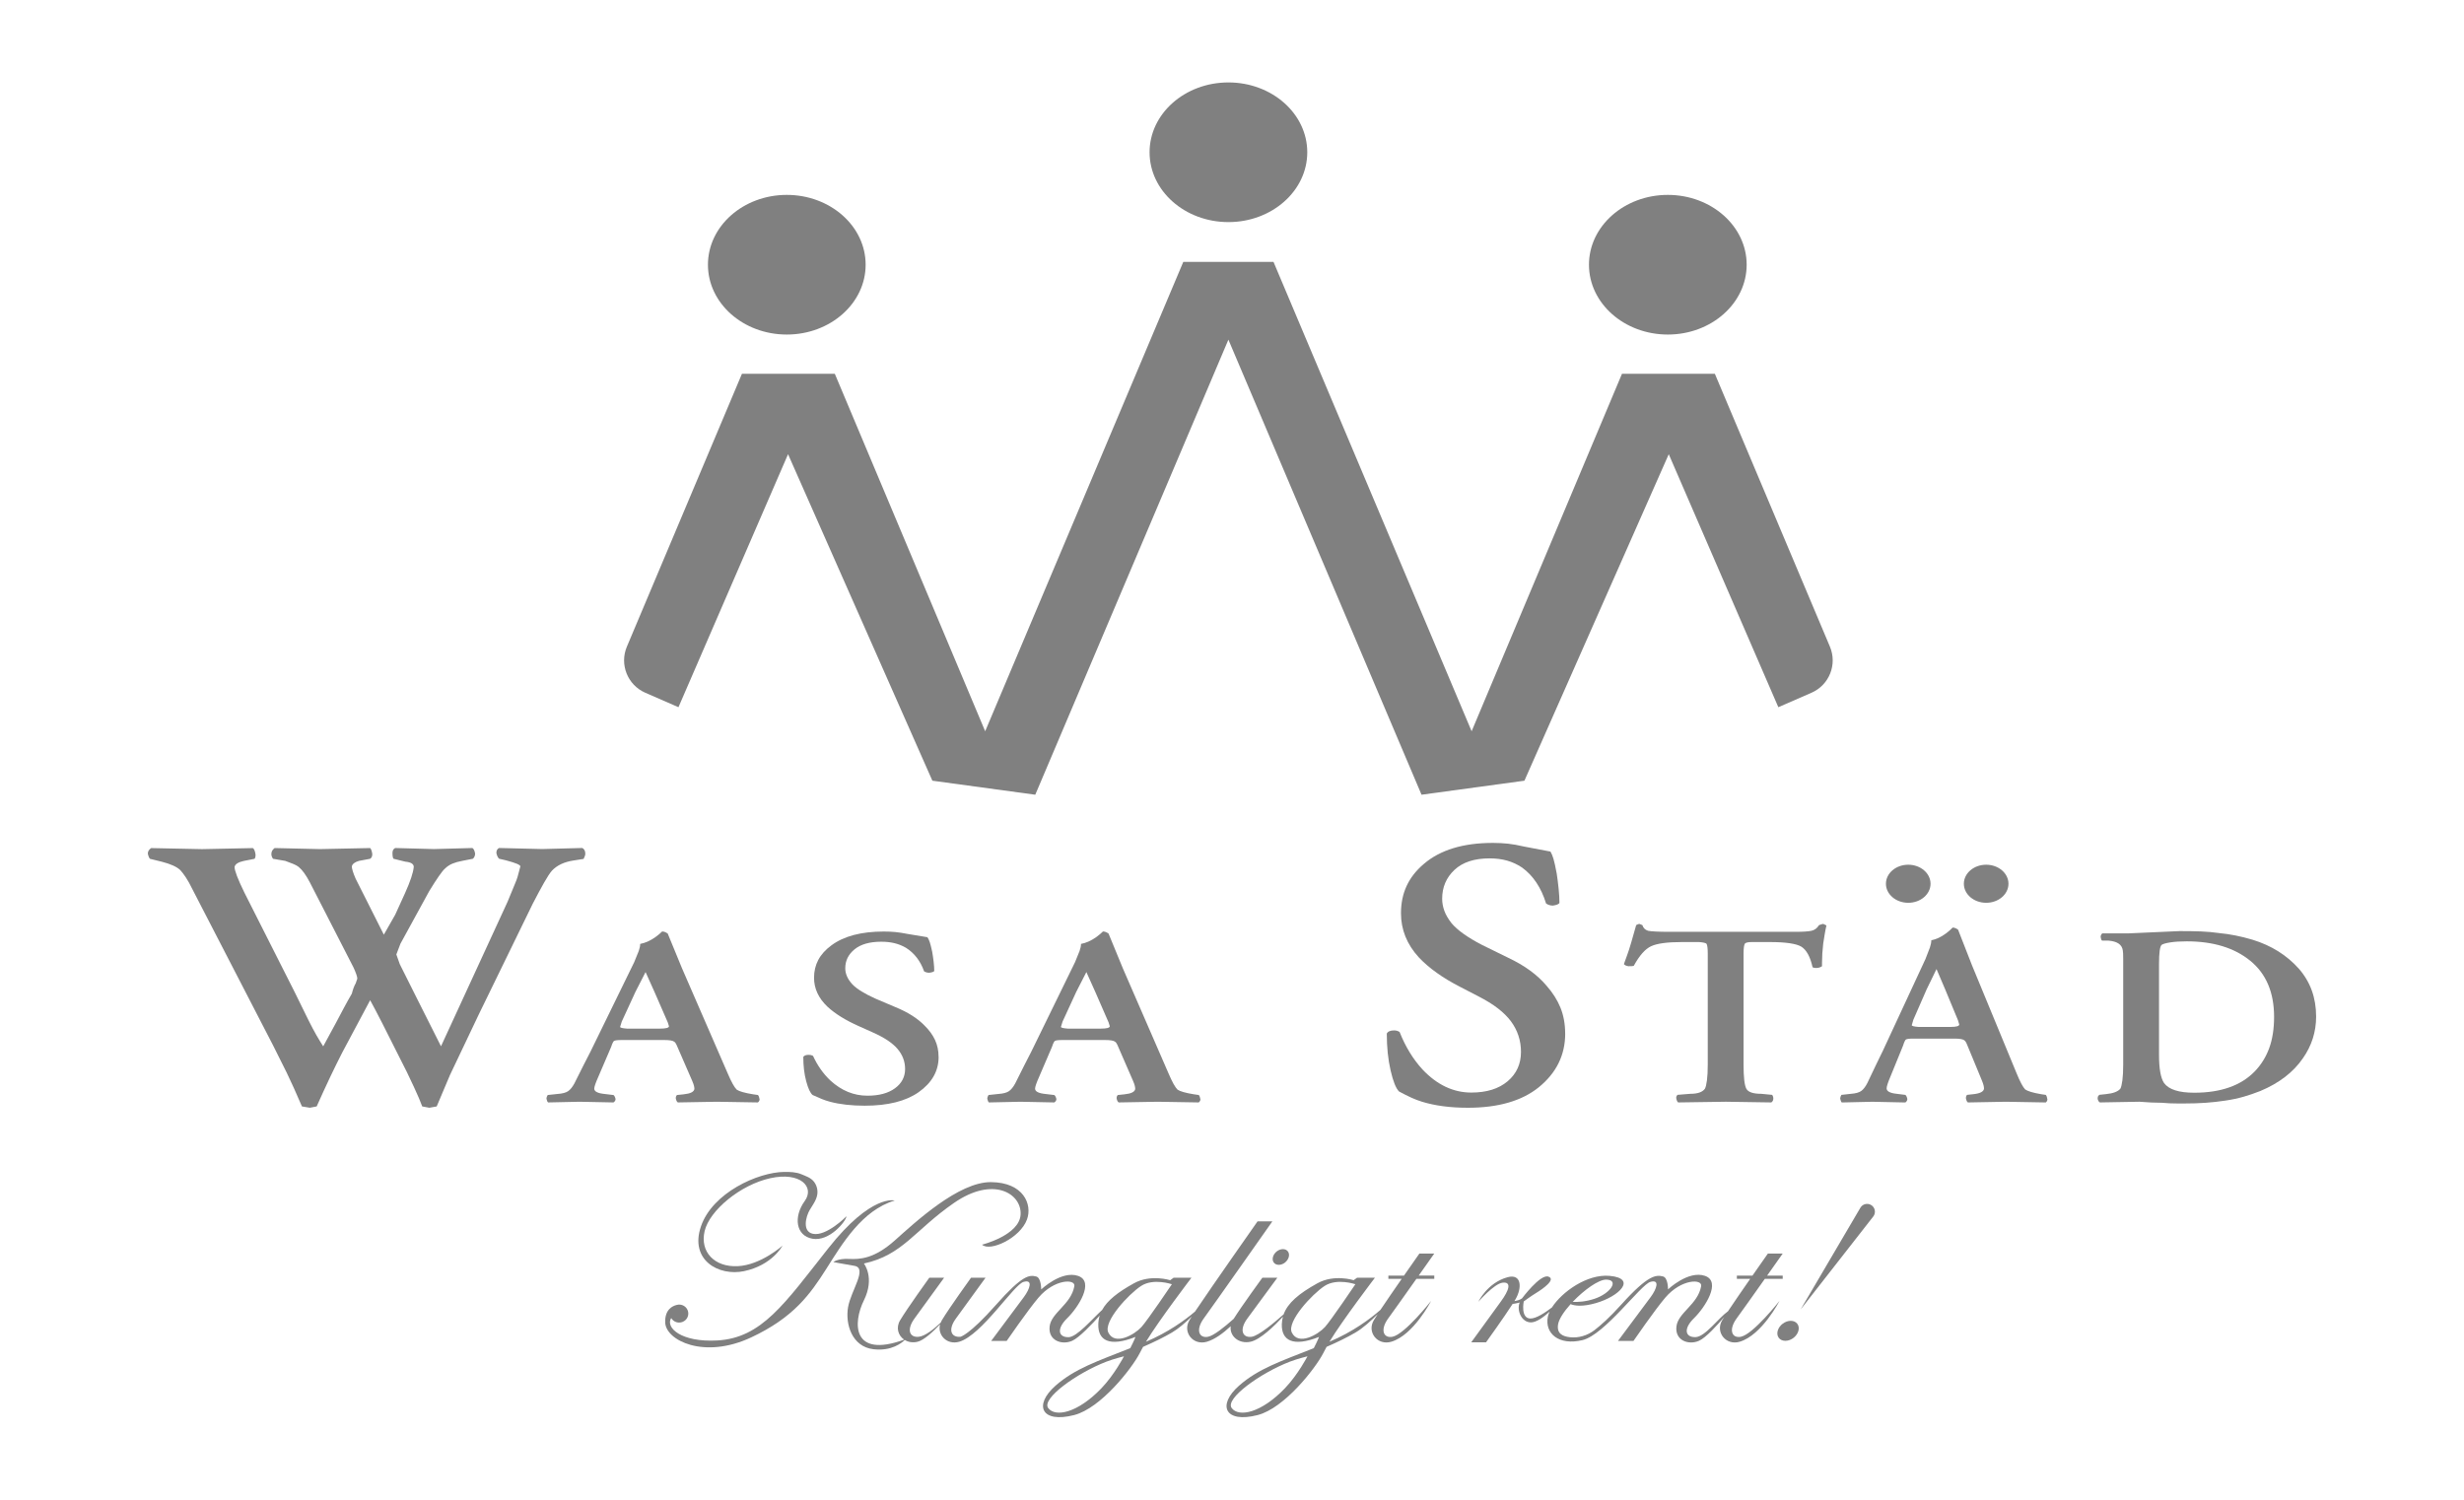
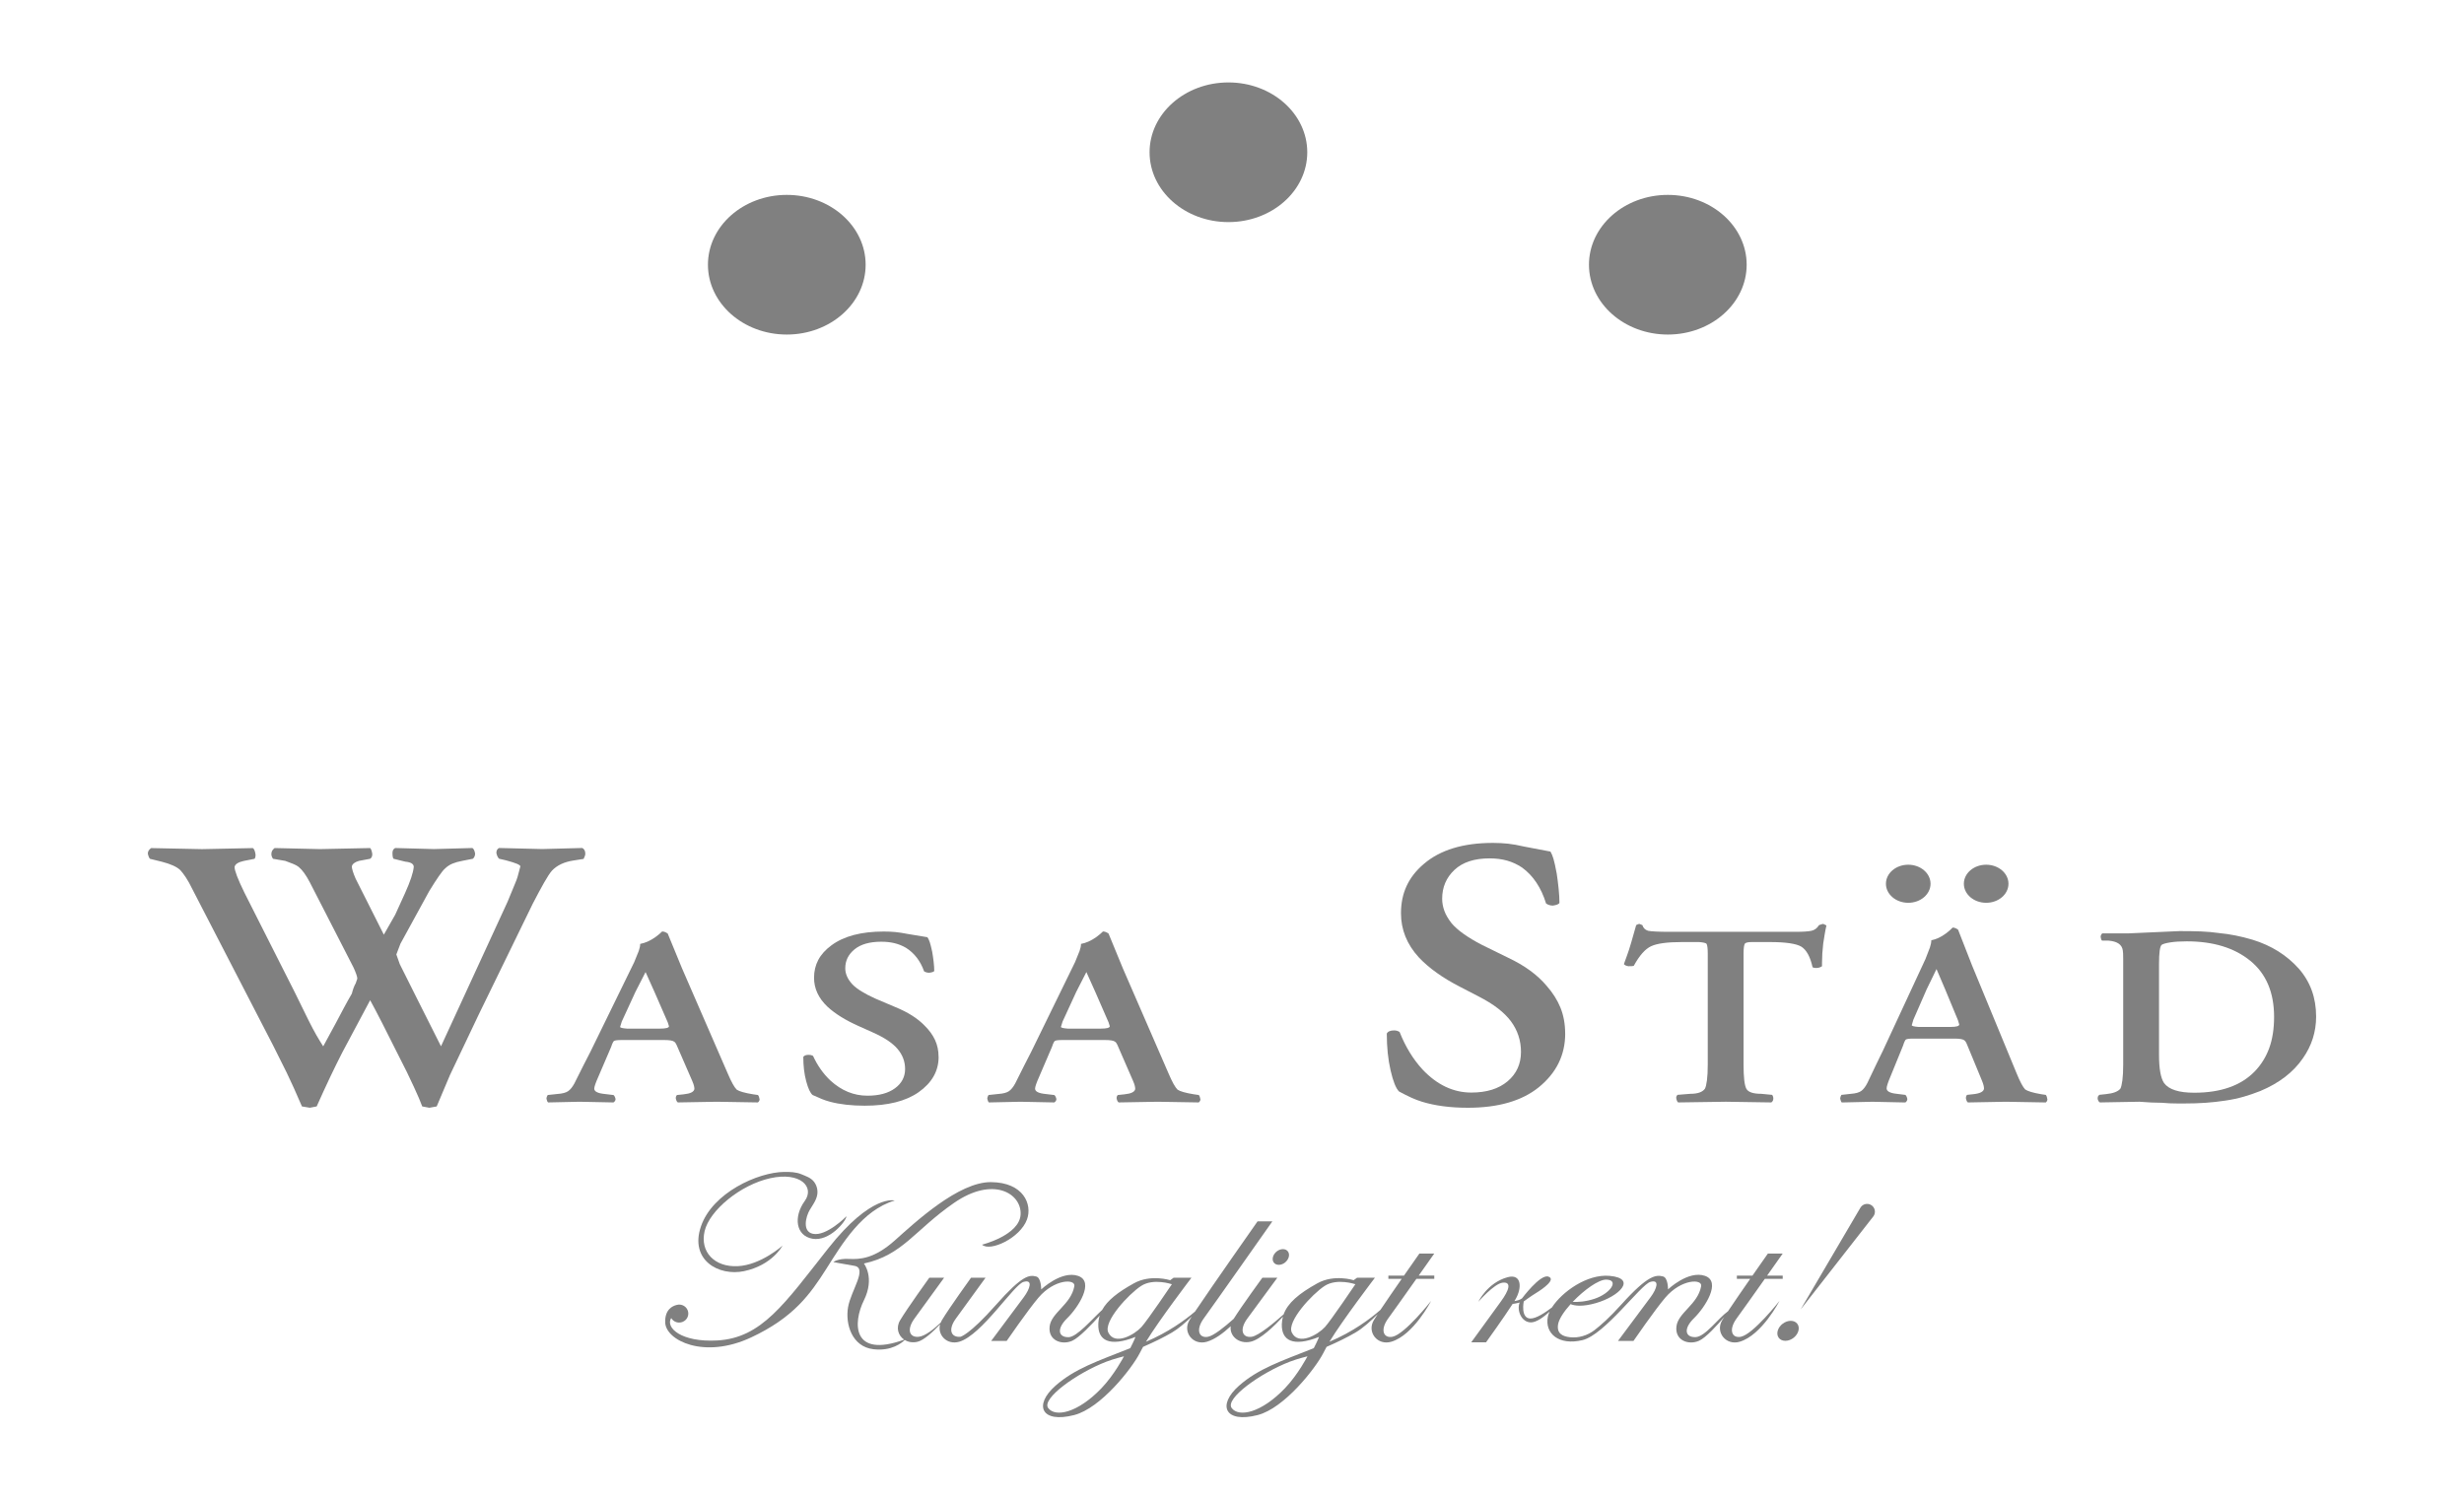
<svg xmlns="http://www.w3.org/2000/svg" id="Layer_2" data-name="Layer 2" viewBox="0 0 1500 912.98">
  <defs>
    <style>
      .cls-1 {
        fill: gray;
      }
    </style>
  </defs>
  <g>
    <path class="cls-1" d="M355.37,522.89l-6.13.96c-5.74.85-10.16,2.93-13.26,6.23-1.21,1.39-2.82,3.84-4.81,7.35-1.99,3.52-4.25,7.72-6.79,12.62l-32.85,67.39-17.58,36.98-8.11,19.18-4.47.8-4.32-.8c-1-2.77-2.66-6.65-4.98-11.66-2.77-6.07-5.76-12.19-8.97-18.36-4.65-9.26-8.14-16.18-10.46-20.76-3.32-6.49-5.76-11.12-7.31-13.89l-16.94,31.77c-4.76,9.26-9.96,20.23-15.61,32.89l-4.15.8-4.82-.8-4.98-11.34c-1.88-4.15-3.32-7.24-4.32-9.26-1.77-3.62-4.54-9.15-8.3-16.61l-49.32-95.48c-1.22-2.55-2.46-4.79-3.74-6.71-1.27-1.92-2.41-3.41-3.4-4.47-2.1-2.02-5.87-3.73-11.29-5.11l-7.14-1.76c-.55-.53-1-1.6-1.33-3.19,0-1.28.66-2.4,1.99-3.35l31.05.64,30.89-.64c.77.43,1.33,1.76,1.66,3.99,0,1.28-.22,2.13-.66,2.55l-6.48,1.28c-3.43.74-5.31,1.97-5.65,3.67,0,2.24,2,7.45,6,15.64l30.41,60.18,8.54,17.37c1.86,3.74,3.5,6.84,4.92,9.29,1.42,2.46,2.79,4.7,4.1,6.73l7.8-14.37c2.1-3.94,3.65-6.86,4.65-8.78,1.88-3.51,3.54-6.49,4.98-8.94.67-2.66,1.44-4.74,2.33-6.23l1-2.87c0-1.17-.78-3.46-2.34-6.86l-26.54-51.75c-2.33-4.47-4.6-7.61-6.81-9.42-.78-.64-1.89-1.25-3.33-1.84-1.44-.58-3.05-1.2-4.82-1.84l-7.48-1.28c-.66-.96-1-1.91-1-2.87,0-1.49.66-2.71,1.99-3.67l27.57.64,30.55-.64c.62.53,1.06,1.76,1.33,3.67,0,1.38-.44,2.34-1.33,2.87l-6.81,1.28c-2.55.75-3.98,1.86-4.32,3.35,0,1.38.77,3.89,2.33,7.5l17.16,34.06,6.92-12.15,5.97-13.11c3.22-7.14,5-12.46,5.32-15.98,0-1.81-1.72-2.88-5.15-3.2l-7.14-1.76c-.44-.42-.67-1.6-.67-3.51,0-1.49.55-2.5,1.66-3.04l23.58.64,23.41-.64c.77.43,1.33,1.54,1.66,3.35,0,1.28-.44,2.34-1.33,3.19l-6.48,1.28c-2.33.43-4.32.99-5.98,1.68-1.66.69-3.16,1.68-4.48,2.95-.89.75-2.16,2.32-3.82,4.71-1.66,2.39-3.6,5.4-5.81,9.02l-17.56,32.08-2.49,6.54,2.1,5.93,10.79,21.56,14.29,28.42,40.52-87.98c1.11-2.66,2.6-6.28,4.48-10.86.77-1.81,1.33-3.3,1.66-4.47l1.66-6.23c0-.42-.66-.93-1.99-1.52-1.33-.58-3.6-1.3-6.81-2.16l-4.15-.96c-.78-.74-1.33-1.92-1.66-3.51,0-1.49.55-2.5,1.66-3.03l26.24.64,24.41-.64c1.22.64,1.83,1.81,1.83,3.51,0,.75-.33,1.76-.99,3.04Z" />
    <path class="cls-1" d="M461.4,671.16l-25.07-.42-23.68.42c-.59-.35-1.01-1.19-1.26-2.52,0-.91.25-1.58.76-2l4.03-.42c4.11-.42,6.3-1.5,6.55-3.26,0-.49-.08-1.1-.24-1.84-.16-.74-.53-1.77-1.1-3.1l-9.03-20.76c-.67-1.68-1.3-2.7-1.89-3.05-.84-.7-2.9-1.05-6.17-1.05h-25.81c-2.68,0-4.28.21-4.78.63-.17.14-.4.49-.69,1.05-.29.56-.61,1.36-.94,2.42l-7.93,18.48c-1.59,3.57-2.39,5.91-2.39,7.03,0,1.75,2.14,2.83,6.41,3.25l5.3.63c.52.35.94,1.15,1.26,2.41,0,.84-.42,1.54-1.26,2.1l-20.66-.42-19.15.42c-.42-.35-.76-1.12-1.01-2.31,0-.63.25-1.37.76-2.21l5.92-.63c3.02-.21,5.21-.79,6.55-1.73,1.34-.94,2.6-2.5,3.78-4.67l5.42-10.82,4.41-8.61,26.58-54.39,2.77-6.83c.59-1.68.88-3.11.88-4.31,1.51-.28,3.02-.75,4.54-1.42,1.51-.66,3.06-1.56,4.66-2.68.5-.35.92-.67,1.26-.95.92-.7,1.89-1.54,2.9-2.52,1.09,0,2.22.42,3.4,1.26l8.69,21.13,27.84,64.04c2.21,5.18,4.04,8.47,5.49,9.87,1.53,1.05,4.85,2,9.96,2.83l2.94.42c.47.49.8,1.36,1.01,2.62,0,.7-.34,1.33-1.01,1.89ZM406.48,622.34l-8.06-18.48-5.42-12.07-6.17,12.07-8.31,18.06-1.01,3.25c0,.49,1.39.84,4.16,1.05h20.16c3.61,0,5.42-.49,5.42-1.47l-.76-2.42Z" />
    <path class="cls-1" d="M571.4,643.44c0,8.61-4.07,15.78-12.22,21.52-7.81,5.46-18.73,8.19-32.75,8.19-8.06,0-15.12-.8-21.16-2.41-1.6-.42-3.23-.96-4.91-1.63-1.68-.67-3.57-1.49-5.67-2.47-1.43-1.19-2.73-3.99-3.91-8.4-1.18-4.41-1.76-9.34-1.76-14.8.5-.84,1.64-1.26,3.4-1.26.92,0,1.76.21,2.52.63,2.69,5.88,6.21,10.88,10.58,15.01,6.72,6.16,14.24,9.24,22.55,9.24,7.05,0,12.64-1.5,16.75-4.51,4.11-3.01,6.17-6.93,6.17-11.76,0-4.55-1.55-8.64-4.66-12.28-1.51-1.75-3.49-3.45-5.92-5.09-2.44-1.64-5.54-3.31-9.32-4.99l-8.19-3.67c-8.06-3.57-14.45-7.52-19.15-11.86-5.46-5.18-8.19-11.06-8.19-17.64,0-3.99.86-7.61,2.58-10.87,1.72-3.25,4.39-6.21,8-8.87,7.56-5.6,18.18-8.4,31.87-8.4,2.52,0,4.87.1,7.05.31,2.18.21,4.66.6,7.43,1.15l12.09,2c.5.7.96,1.66,1.39,2.89.42,1.23.92,3.2,1.51,5.93.33,1.89.63,3.9.88,6.04.25,2.14.38,4.04.38,5.72-.34.49-1.34.84-3.02,1.05-1.18,0-2.23-.28-3.15-.84-2.27-6.37-5.96-11.16-11.09-14.38-2.18-1.26-4.49-2.19-6.93-2.78-2.44-.59-5.12-.89-8.06-.89-7.05,0-12.47,1.54-16.25,4.62-3.78,3.08-5.67,6.93-5.67,11.55,0,1.61.33,3.22,1.01,4.83.67,1.61,1.8,3.29,3.4,5.04,2.77,2.8,7.43,5.67,13.98,8.61l12.09,5.14c7.56,3.08,13.48,6.82,17.76,11.23,2.85,2.8,5,5.74,6.42,8.82,1.43,3.08,2.14,6.51,2.14,10.29Z" />
    <path class="cls-1" d="M729.76,671.16l-25.07-.42-23.68.42c-.59-.35-1.01-1.19-1.26-2.52,0-.91.25-1.58.76-2l4.03-.42c4.11-.42,6.3-1.5,6.55-3.26,0-.49-.08-1.1-.24-1.84-.16-.74-.53-1.77-1.1-3.1l-9.03-20.76c-.67-1.68-1.3-2.7-1.89-3.05-.84-.7-2.9-1.05-6.17-1.05h-25.81c-2.68,0-4.28.21-4.78.63-.17.14-.4.49-.69,1.05-.29.56-.61,1.36-.94,2.42l-7.93,18.48c-1.59,3.57-2.39,5.91-2.39,7.03,0,1.75,2.14,2.83,6.41,3.25l5.3.63c.52.35.94,1.15,1.26,2.41,0,.84-.42,1.54-1.26,2.1l-20.66-.42-19.15.42c-.42-.35-.76-1.12-1.01-2.31,0-.63.25-1.37.76-2.21l5.92-.63c3.02-.21,5.21-.79,6.55-1.73,1.34-.94,2.6-2.5,3.78-4.67l5.42-10.82,4.41-8.61,26.58-54.39,2.77-6.83c.59-1.68.88-3.11.88-4.31,1.51-.28,3.02-.75,4.54-1.42,1.51-.66,3.06-1.56,4.66-2.68.5-.35.92-.67,1.26-.95.92-.7,1.89-1.54,2.9-2.52,1.09,0,2.22.42,3.4,1.26l8.69,21.13,27.84,64.04c2.21,5.18,4.04,8.47,5.49,9.87,1.53,1.05,4.85,2,9.96,2.83l2.94.42c.47.49.8,1.36,1.01,2.62,0,.7-.34,1.33-1.01,1.89ZM674.83,622.34l-8.06-18.48-5.42-12.07-6.17,12.07-8.31,18.06-1.01,3.25c0,.49,1.39.84,4.16,1.05h20.16c3.61,0,5.42-.49,5.42-1.47l-.76-2.42Z" />
  </g>
  <g>
    <path class="cls-1" d="M952.84,629.22c0,13.09-5.37,24-16.11,32.73-10.3,8.3-24.69,12.45-43.17,12.45-10.63,0-19.93-1.22-27.9-3.67-2.1-.64-4.26-1.46-6.48-2.47-2.22-1.01-4.71-2.26-7.47-3.75-1.88-1.81-3.6-6.07-5.15-12.77-1.55-6.71-2.33-14.21-2.33-22.51.66-1.28,2.16-1.92,4.48-1.92,1.22,0,2.33.32,3.32.96,3.54,8.94,8.19,16.55,13.95,22.83,8.85,9.37,18.76,14.05,29.72,14.05,9.3,0,16.66-2.29,22.08-6.87,5.42-4.58,8.14-10.54,8.14-17.88,0-6.92-2.05-13.15-6.14-18.68-1.99-2.66-4.59-5.24-7.8-7.74-3.21-2.5-7.31-5.03-12.29-7.58l-10.79-5.59c-10.63-5.43-19.04-11.44-25.24-18.04-7.2-7.88-10.79-16.82-10.79-26.82,0-6.07,1.13-11.58,3.4-16.53,2.27-4.95,5.78-9.45,10.54-13.49,9.96-8.52,23.97-12.77,42.01-12.77,3.32,0,6.42.16,9.3.48,2.88.32,6.14.91,9.8,1.76l15.94,3.03c.66,1.07,1.27,2.53,1.83,4.39.55,1.86,1.22,4.87,1.99,9.02.44,2.87.83,5.94,1.16,9.18.33,3.25.5,6.15.5,8.7-.44.75-1.77,1.28-3.99,1.6-1.55,0-2.93-.42-4.15-1.28-2.99-9.68-7.86-16.98-14.61-21.88-2.88-1.92-5.92-3.33-9.13-4.23-3.21-.9-6.75-1.36-10.63-1.36-9.3,0-16.44,2.34-21.42,7.03-4.98,4.69-7.47,10.54-7.47,17.56,0,2.45.44,4.9,1.33,7.34.88,2.45,2.38,5,4.48,7.66,3.65,4.26,9.8,8.62,18.43,13.09l15.94,7.82c9.96,4.69,17.77,10.38,23.41,17.08,3.76,4.26,6.58,8.73,8.47,13.41,1.88,4.69,2.82,9.9,2.82,15.65Z" />
    <path class="cls-1" d="M1111.88,563.42c-.41,1.72-.78,3.58-1.1,5.59-.33,2.01-.61,3.8-.86,5.37-.49,4.23-.74,8.13-.74,11.71v2.15c-.98.72-2.2,1.07-3.67,1.07-.73,0-1.43-.14-2.08-.43-1.39-6.37-3.67-10.56-6.86-12.57-3.18-1.86-9.59-2.79-19.23-2.79h-10.9c-2.12,0-3.51.29-4.16.86-.57.79-.86,2.83-.86,6.12v67.57c0,7.81.57,12.73,1.71,14.77,1.14,2.04,4.12,3.06,8.94,3.06l6.74.64c.49.64.73,1.4.73,2.26,0,1-.41,1.79-1.22,2.36l-27.68-.43-29.02.43c-.57-.36-.98-1.32-1.22-2.9,0-.5.25-1.07.74-1.72l7.96-.64c4.41,0,7.35-1.04,8.82-3.12.49-.93.9-2.63,1.22-5.1.33-2.47.49-5.67.49-9.61v-67.57c0-3.08-.25-5.05-.73-5.91-.41-.5-1.92-.86-4.53-1.07h-10.53c-8.82,0-15.04.84-18.67,2.52-3.63,1.68-7.16,5.68-10.59,11.98-.33.14-1.43.21-3.31.21-1.31-.21-2.2-.64-2.69-1.29.57-1.65,1.22-3.45,1.96-5.42.73-1.97,1.55-4.49,2.45-7.57l3.06-10.74c.9-.5,1.55-.75,1.96-.75l1.84.75c.49,1.72,1.63,2.87,3.43,3.44,2.12.43,6.49.64,13.1.64h76.78c4.49,0,7.69-.21,9.61-.64,1.92-.43,3.45-1.57,4.59-3.44l2.33-.75c.25.07.49.14.73.21.25.07.74.32,1.47.75Z" />
    <path class="cls-1" d="M1245.39,671.17l-24.37-.43-23.02.43c-.57-.36-.98-1.22-1.22-2.58,0-.93.25-1.61.73-2.04l3.92-.43c4-.43,6.12-1.54,6.37-3.33,0-.5-.08-1.13-.24-1.88-.16-.75-.51-1.81-1.07-3.17l-8.78-21.24c-.65-1.72-1.26-2.76-1.83-3.12-.82-.72-2.82-1.08-6-1.08h-25.08c-2.61,0-4.16.21-4.65.64-.17.14-.39.5-.67,1.07-.29.57-.59,1.4-.92,2.47l-7.71,18.91c-1.55,3.65-2.33,6.05-2.33,7.2,0,1.79,2.08,2.9,6.23,3.33l5.16.64c.51.36.92,1.18,1.22,2.47,0,.86-.41,1.58-1.22,2.15l-20.08-.43-18.61.43c-.41-.36-.73-1.14-.98-2.36,0-.64.25-1.4.73-2.26l5.76-.64c2.94-.21,5.06-.81,6.37-1.77,1.3-.97,2.53-2.56,3.67-4.78l5.27-11.07,4.29-8.81,25.84-55.66,2.69-6.98c.57-1.72.86-3.19.86-4.41,1.47-.29,2.94-.77,4.41-1.45,1.47-.68,2.98-1.59,4.53-2.74.49-.36.9-.68,1.22-.97.9-.71,1.84-1.57,2.82-2.58,1.06,0,2.16.43,3.31,1.29l8.45,21.62,27.06,65.53c2.15,5.3,3.93,8.67,5.34,10.1,1.49,1.07,4.72,2.04,9.69,2.9l2.86.43c.46.5.78,1.4.98,2.69,0,.72-.33,1.36-.98,1.93ZM1191.99,621.22l-7.84-18.91-5.27-12.35-6,12.35-8.08,18.48-.98,3.33c0,.5,1.35.86,4.04,1.07h19.59c3.51,0,5.27-.5,5.27-1.5l-.74-2.47Z" />
    <path class="cls-1" d="M1409.98,618.85c0,9.31-2.69,17.8-8.08,25.46-5.8,8.45-14.41,15.08-25.84,19.87-3.43,1.36-6.82,2.52-10.17,3.49-3.35.97-7.04,1.76-11.08,2.36-4.04.61-8.04,1.06-12,1.34-3.96.29-8.43.43-13.41.43h-3.43c-3.67,0-6.94-.14-9.8-.43-3.92,0-8.53-.21-13.84-.64l-24,.43c-.65-.36-1.1-1.08-1.35-2.15,0-.79.08-1.33.25-1.62l.73-.86,4.04-.43c4.41-.43,7.35-1.54,8.82-3.34.49-.93.9-2.64,1.22-5.11.33-2.48.49-5.69.49-9.64v-64.16c0-2.8-.08-4.56-.25-5.28-.49-3.52-3.39-5.49-8.69-5.92h-3.8c-.41,0-.73-.75-.98-2.26,0-.86.33-1.57.98-2.15h15.8l31.35-1.4c4.9,0,9.2.07,12.92.21,3.71.14,7.33.47,10.84.97,6.78.64,13.63,2.01,20.57,4.08,11.43,3.51,20.82,9.38,28.17,17.62,7.02,8.02,10.53,17.72,10.53,29.11ZM1384.39,619.07c0-14.89-4.84-26.28-14.51-34.16-9.67-7.88-22.55-11.82-38.64-11.82-4,0-7.35.21-10.04.64-2.69.43-4.45.93-5.27,1.5-1.06.93-1.59,4.83-1.59,11.71v55.21c0,8.45,1.02,14.18,3.06,17.19,2.86,3.94,8.98,5.91,18.37,5.91,16.17,0,28.45-4.33,36.86-13,3.92-4.08,6.86-8.83,8.82-14.23,1.96-5.41,2.94-11.73,2.94-18.96Z" />
    <g>
      <ellipse class="cls-1" cx="1161.67" cy="538.03" rx="13.58" ry="11.59" />
      <ellipse class="cls-1" cx="1209.11" cy="538.03" rx="13.58" ry="11.59" />
    </g>
  </g>
  <g>
-     <path class="cls-1" d="M747.82,206.81l117.56,277.02,62.64-8.54,87.86-198.77,66.71,154.03,20.19-8.8c10.79-4.7,15.79-17.21,11.22-28.05l-70.05-166.13h-56.54s-91.53,217.63-91.53,217.63l-120.61-285.76h-27.46s-27.46,0-27.46,0l-120.61,285.76-91.53-217.63h-56.54l-70.05,166.13c-4.57,10.84.43,23.35,11.22,28.05l20.19,8.8,66.71-154.03,87.86,198.77,62.64,8.54,117.56-277.02Z" />
    <ellipse class="cls-1" cx="747.82" cy="92.7" rx="48" ry="42.51" />
    <ellipse class="cls-1" cx="1015.31" cy="161.16" rx="48" ry="42.51" />
    <ellipse class="cls-1" cx="478.97" cy="161.16" rx="48" ry="42.51" />
  </g>
  <g>
    <path class="cls-1" d="M452.96,773.87c17.28-3.63,23.39-15.51,23.39-15.51,0,0-13.12,11.83-27.29,12.49-14.17.66-23.06-8.77-20.11-21.35s21.75-28.2,40.01-32.22c18.26-4.03,27.15,5.33,20.93,13.9-6.9,9.51-5.54,21.15,4.72,22.96,10.26,1.81,20.31-10.47,20.72-13.69,0,0-12.31,12.49-20.52,10.67-6.54-1.44-4.27-10.48-1.87-14.51,1.81-3.03,4.08-5.96,4.6-9.46.4-2.7-.35-5.55-2.02-7.71-1.95-2.5-4.89-3.38-7.67-4.56-3.15-1.34-7.12-1.47-10.48-1.42-16,.2-43.7,12.69-50.68,33.23-6.98,20.54,10.92,30.41,26.26,27.19Z" />
    <path class="cls-1" d="M544.67,730.88s-14.16-4.23-40.62,29.3c-26.47,33.53-40.32,54.38-67.4,55.89-21.98,1.23-31.72-7.83-28.04-13.65.96,1.64,2.75,2.76,4.82,2.76,3.08,0,5.59-2.45,5.59-5.48s-2.5-5.48-5.59-5.48c0,0-.25,0-.63.06-.31.04-.62.09-.91.18-2.52.61-7.24,2.8-6.94,10.73.41,10.79,23.55,22.48,52.3,9.04,25.85-12.08,35.92-26.25,45.77-41.76,9.85-15.51,21.75-35.65,41.65-41.59Z" />
    <path class="cls-1" d="M864.08,763.16s-4.21,5.98-9.39,13.42h-9.49v1.98h8.11c-4.47,6.43-9.42,13.61-12.95,18.89-6.16,5.42-16.62,13.28-31.04,19.4,8.01-13.19,27.71-38.99,27.71-38.99h-10.86l-2.1,1.52s-11.81-3.8-22.06,1.87c-11.41,6.31-18.09,12.04-20.58,18.93-5.59,4.97-15.2,13.03-19.42,13.64-5.63.81-7.8-4.2-2.6-11.21,5.2-7,18.21-24.75,18.21-24.75h-9.13s-12.61,17.28-17.46,25.04c-5.86,5.24-12.19,10.25-15.61,10.92-5.52,1.07-7.7-4.2-2.57-11.21,5.14-7,41.74-59.07,41.74-59.07h-9.02s-27.71,39.46-38.08,54.93c-6.27,5.35-16.32,12.63-29.87,18.39,8.01-13.19,27.71-38.99,27.71-38.99h-10.86l-2.1,1.52s-11.81-3.8-22.06,1.87c-9.88,5.46-16.22,10.49-19.36,16.22-6.41,5.87-15.33,16.44-20.38,16.59-6.3.18-7.53-5.08-.88-11.56,6.65-6.48,16.81-22.24,6.65-25.74-10.16-3.5-22.5,8.23-22.5,8.23,0,0,.09-7.12-3.06-7.88-4.19-1.01-8.23-1.05-24.51,17.33-16.28,18.38-21.61,19.38-21.61,19.38-5.6.47-7.81-4.2-2.67-11.21,5.14-7,17.98-24.75,17.98-24.75h-8.84s-13.45,18.68-17.77,25.91c-.29.49-.52.98-.72,1.47-4.13,3.91-9.4,8.14-13.29,8.57-5.59.62-7.7-4.2-2.57-11.21,5.14-7,17.98-24.75,17.98-24.75h-9.02s-13.45,18.68-17.77,25.91c-2.72,4.55-1.17,9.36,2.48,11.8-31.86,11.54-31.3-10.23-24.53-23.94,6.84-13.83,0-22.41,0-22.41,23.7-5.14,30.77-20.22,54.78-36.84,24-16.62,41.24-5.74,40.62,6.95-.62,12.69-23.49,18.43-23.49,18.43,4.86,4.47,23.16-3.95,27.36-15.33,3.39-9.19-2.1-22.59-21.89-22.76-19.79-.18-46.23,24.51-58.61,35.54-12.39,11.03-21.06,11.56-27.89,11.21-6.83-.35-9.46,1.93-9.46,1.93,0,0,4.55.88,12.78,2.28,8.23,1.4-2.1,15.06-3.85,25.21-1.75,10.16,2.28,23.99,15.41,25.56,11.09,1.33,17.41-3.94,19.12-5.62,2.11,1.28,4.84,1.8,7.84,1.06,3.8-.93,9.32-6.02,13.67-10.62-1.78,6.5,4.15,12.8,11.65,10.62,13.64-3.97,33.16-34.67,39.12-36.42s3.91,4.26.18,9.28c-3.74,5.02-19.87,26.67-19.87,26.67h9.43s12.97-18.86,19.38-26.38c9.74-11.45,22.62-11.49,21.83-7-1.98,11.21-14.12,16.11-15.06,24.63-.93,8.52,7.47,11.45,13.77,8.64,4.26-1.9,12.1-10.18,16.73-15.34-.53,1.69-.81,3.44-.86,5.3-.23,9.8,6.66,14,22.65,7.7,0,0-1.01,2.66-3.19,6.84-19.93,7.93-33.75,12.45-45.53,22.87-13.49,11.91-8.53,23,11.37,17.86,16.29-4.2,35.14-28.42,39.85-37.55.36-.69,1.49-2.85,2.1-3.98,6.81-2.96,12.53-5.76,17.59-8.72,3.98-2.33,8.32-6.1,12.07-9.75-.64.98-1.13,1.75-1.45,2.28-4.32,7.24,2.26,15.58,10.68,13.07,4.8-1.43,9.89-5.18,14.47-9.44-.81,5.93,4.89,11.02,12.12,9.44,5.9-1.29,14.42-9.58,19.67-15.23-.4,1.48-.64,3-.68,4.61-.23,9.8,6.66,14,22.65,7.7,0,0-1.01,2.66-3.19,6.84-19.93,7.93-33.75,12.45-45.53,22.87-13.49,11.91-8.53,23,11.37,17.86,16.29-4.2,35.14-28.42,39.85-37.55.36-.69,1.49-2.85,2.1-3.98,6.81-2.96,12.53-5.76,17.59-8.72,4.51-2.64,9.48-7.12,13.52-11.19-1.02,1.56-1.84,2.84-2.37,3.72-4.32,7.24,2.26,15.58,10.68,13.07,13.54-4.03,24.22-24.86,24.22-24.86,0,0-16.06,20.38-23.52,21.83-5.52,1.07-7.7-4.2-2.57-11.21,2.73-3.72,10.48-14.64,17.13-24.05h10.88v-1.98h-9.48c5.24-7.41,9.48-13.42,9.48-13.42h-9.02ZM670.57,845.11c-14.56,15.2-28.13,17.85-32.45,12.13-4.32-5.72,17.52-21.36,35.38-28.25,4.63-1.78,10.73-3.27,10.73-3.27,0,0-5.72,11.09-13.66,19.38ZM694.85,807.92c-4.18,4.6-16.19,11.51-20.14,3.32-3.21-6.65,12.43-23.46,19.96-28.36,7.53-4.9,18.73-1.04,18.73-1.04,0,0-14.8,21.95-18.55,26.09ZM782.28,845.11c-14.56,15.2-28.13,17.85-32.45,12.13-4.32-5.72,17.52-21.36,35.38-28.25,4.63-1.78,10.73-3.27,10.73-3.27,0,0-5.72,11.09-13.66,19.38ZM806.56,807.92c-4.18,4.6-16.19,11.51-20.14,3.32-3.21-6.65,12.43-23.46,19.96-28.36,7.53-4.9,18.73-1.04,18.73-1.04,0,0-14.8,21.95-18.55,26.09Z" />
    <path class="cls-1" d="M778.49,770.04c2.74,0,5.48-2.25,6.1-4.93.6-2.6-1.02-4.64-3.59-4.64s-5.27,2.04-6.03,4.64c-.79,2.69.78,4.93,3.52,4.93Z" />
    <path class="cls-1" d="M1090.15,804.12c-3.38,0-6.91,2.6-7.9,5.9-1.03,3.41,1.02,6.27,4.61,6.27s7.19-2.85,8-6.27c.79-3.3-1.33-5.9-4.71-5.9Z" />
    <path class="cls-1" d="M1059.81,813.82c-5.52,1.07-7.7-4.2-2.57-11.21,2.73-3.72,10.48-14.64,17.13-24.05h10.88v-1.98h-9.48c5.24-7.41,9.48-13.42,9.48-13.42h-9.02s-4.21,5.98-9.39,13.42h-9.49v1.98h8.11c-4.72,6.79-9.96,14.4-13.52,19.74-5.88,4.17-13.9,15.58-19.78,15.74-6.3.18-7.53-5.08-.88-11.56,6.65-6.48,16.81-22.24,6.65-25.74-10.16-3.5-22.5,8.23-22.5,8.23,0,0,.09-7.12-3.06-7.88-4.19-1.01-8.92-1.15-25.36,17.1-7.13,7.92-12.59,12.73-16.33,15.59-4.28,3.28-9.66,4.92-15.01,4.31-4.38-.5-8.06-2.18-7.18-7.76.52-3.27,3.57-7.87,7.62-12.37,2.55,1.03,7.2,1.69,15.26-.59,14.47-4.09,25.33-15.13,8.52-16.63-13.85-1.24-29.12,9.87-35.13,19.24-4.08,3.13-9.61,6.8-13.12,6.73-6.11-.12-4.04-10.39-4.04-10.39,0,0,4.37-3.23,7.56-5.17,4.33-2.63,12.29-8.38,7.38-9.97-4.9-1.6-15.99,13.27-15.99,13.27-1.1.89-2.99,1.39-4.63,1.66.18-.3.36-.58.52-.85,4.32-7.24,3.85-15.99-4.64-13.7-12.37,3.33-17.86,15-17.86,15,0,0,9.63-11.1,14.82-11.67,5.59-.62,4,4.54-1.14,11.54-5.14,7-17.98,24.75-17.98,24.75h9.02s10.83-15.03,16.17-23.35c2.11-.24,4.28-.86,4.28-.86-1.9,4.64,1.03,12.16,6.93,12.1,3.33-.03,7.69-3.24,11.28-6.51-.5,1.07-.86,2.1-1.05,3.06-1.98,10.16,6.61,17.71,21.07,14.25,13.51-3.23,35.37-33.7,41.32-35.45,5.95-1.75,3.91,4.26.17,9.28-3.74,5.02-19.87,26.67-19.87,26.67h9.43s12.97-18.86,19.38-26.38c9.74-11.45,22.62-11.49,21.83-7-1.98,11.21-14.12,16.11-15.06,24.63-.93,8.52,7.47,11.45,13.77,8.64,4.19-1.87,11.15-9.54,15.33-14.47-.5.78-.92,1.46-1.24,1.98-4.32,7.24,2.26,15.58,10.68,13.07,13.54-4.03,24.22-24.86,24.22-24.86,0,0-16.06,20.38-23.52,21.83ZM977.92,779.03c7.94.23,2.57,8.4-7.24,11.67-5.44,1.81-10.16,2.04-13.28,1.89,6.82-7.18,15.81-13.7,20.52-13.56Z" />
    <path class="cls-1" d="M1138.8,733.45c-2.24-1.15-4.99-.35-6.26,1.82l-36.37,61.92,44.21-56.59c1.84-2.35,1.08-5.79-1.58-7.15Z" />
  </g>
</svg>